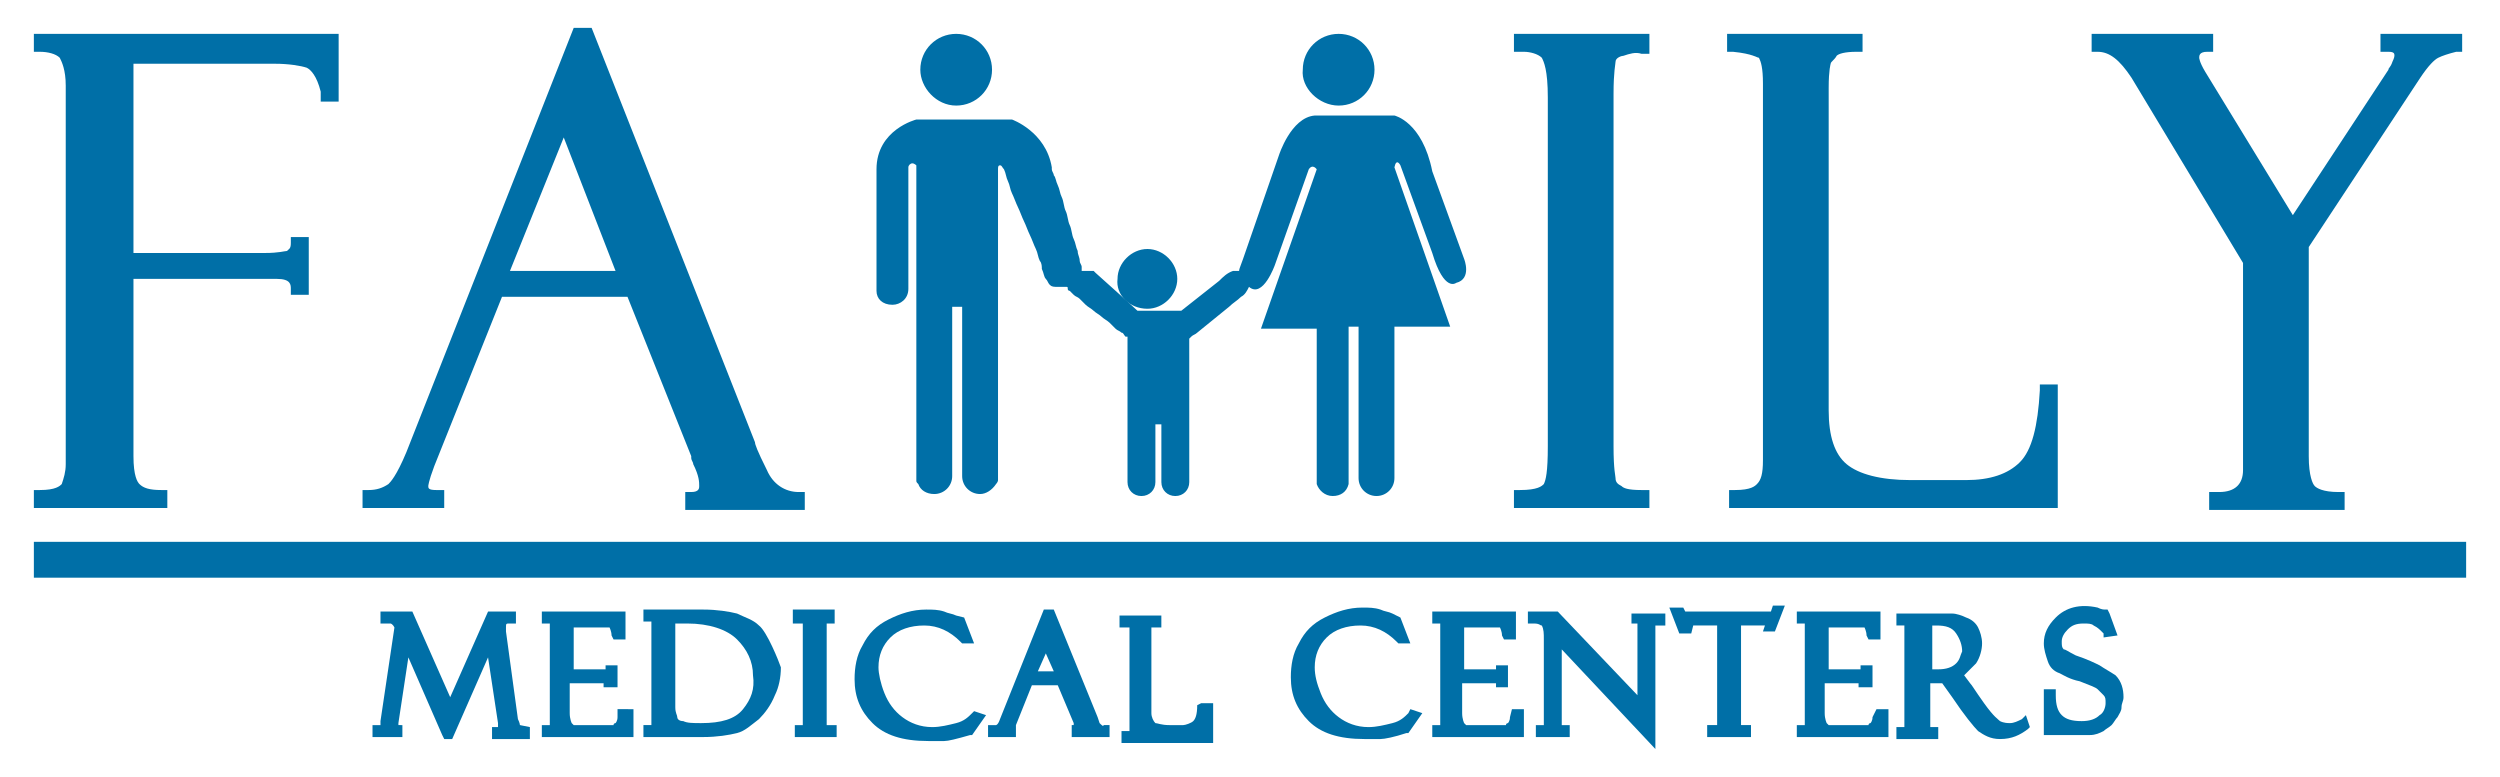
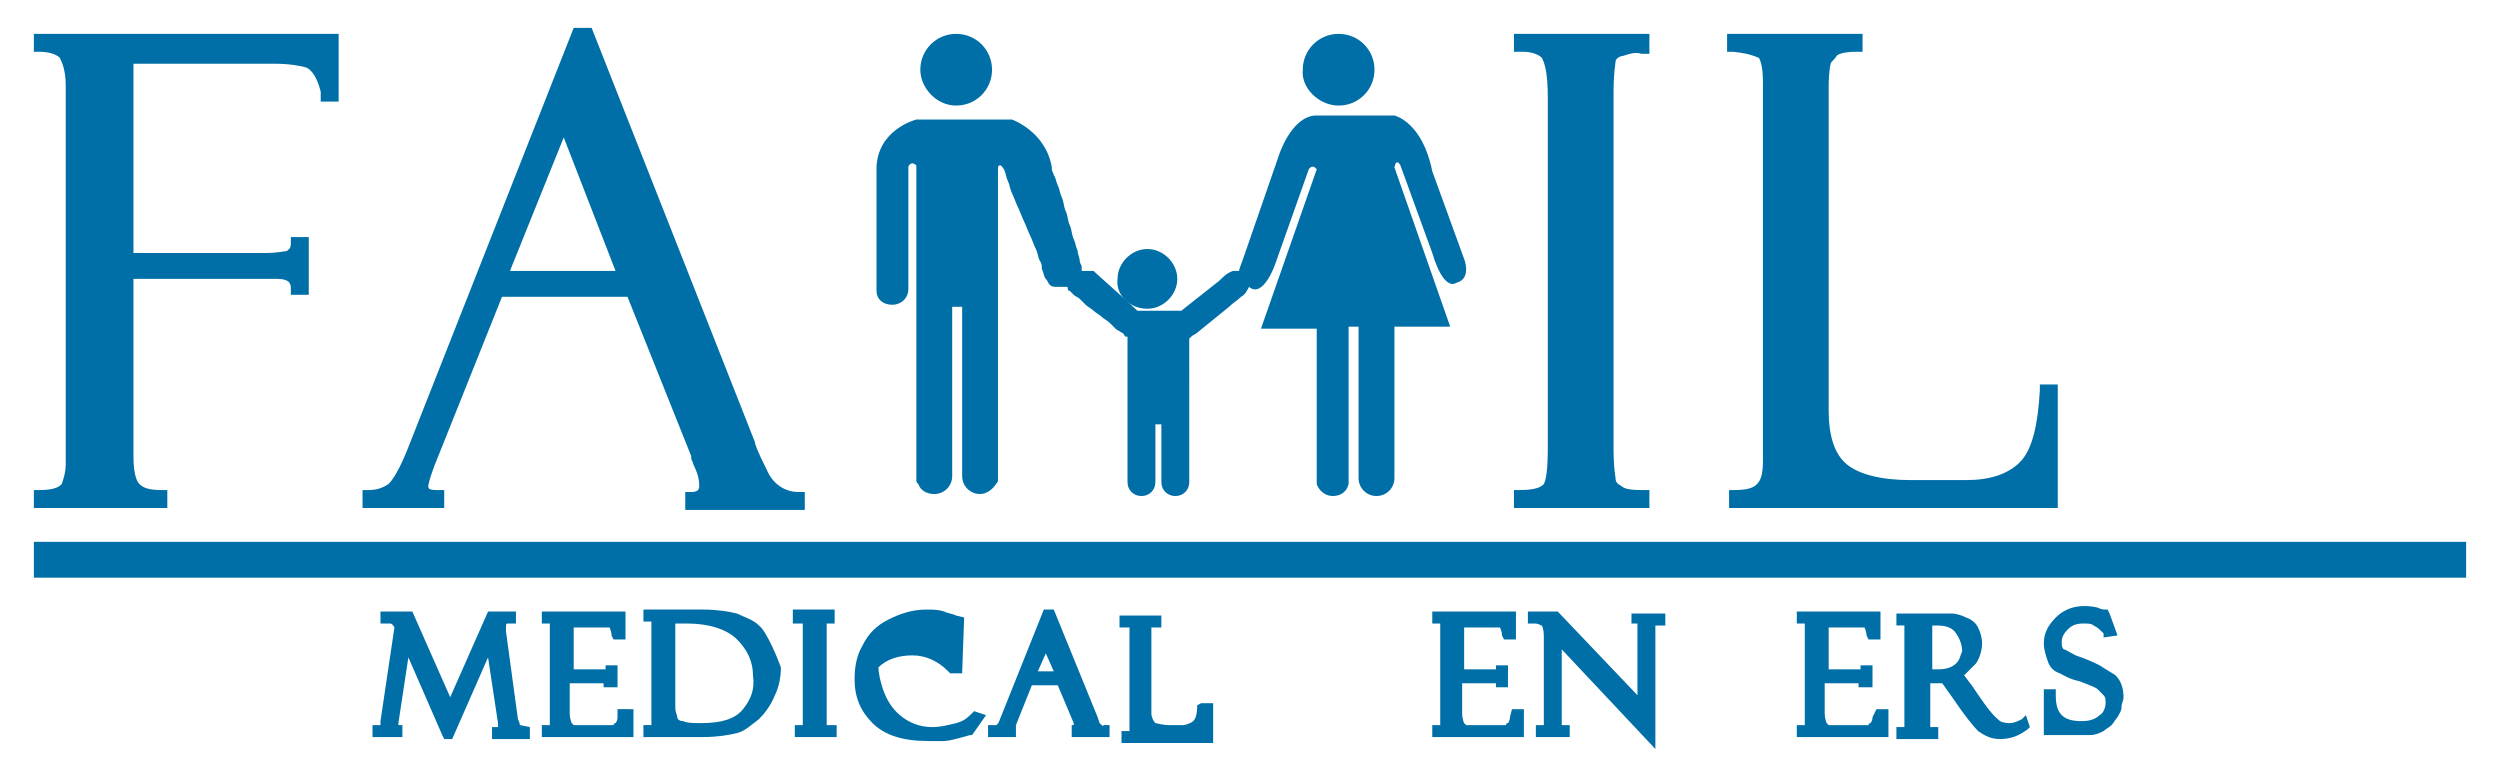
<svg xmlns="http://www.w3.org/2000/svg" version="1.1" id="Layer_1" x="0px" y="0px" viewBox="0 0 125.5 39" style="enable-background:new 0 0 125.5 39;" xml:space="preserve">
  <style type="text/css">
	.st0{fill:#006FA7;}
</style>
  <g>
    <path class="st0" d="M26.1,36.4c0,0,0-0.1-0.1-0.3l-0.6-4.4c0-0.1,0-0.2,0-0.2c0-0.2,0-0.2,0.2-0.2l0.3,0v-0.6h-1.4L22.6,35   l-1.9-4.3h-1.6v0.6h0.3c0.1,0,0.1,0,0.2,0c0,0,0.1,0,0.2,0.2l-0.7,4.7c0,0.1,0,0.1,0,0.2c0,0,0,0,0,0c0,0,0,0-0.1,0h-0.3v0.6h1.5   v-0.6H20c0,0,0-0.1,0-0.1l0.5-3.3l1.7,3.9l0.1,0.2h0.4l1.8-4.1l0.5,3.3c0,0.1,0,0.1,0,0.2l-0.3,0v0.6h1.9v-0.6L26.1,36.4   C26.2,36.5,26.2,36.4,26.1,36.4z" />
    <path class="st0" d="M31,36c0,0.2-0.1,0.3-0.1,0.3c0,0-0.1,0-0.1,0.1c0,0-0.1,0-0.6,0h-1c-0.2,0-0.4,0-0.4,0c0,0,0,0-0.1-0.1   c0,0-0.1-0.2-0.1-0.5v-1.5h1.6c0,0,0.1,0,0.1,0l0,0.2H31v-1.1h-0.6l0,0.2c0,0-0.1,0-0.1,0h-1.5v-2.1h1.6c0.1,0,0.2,0,0.2,0   c0,0,0.1,0.2,0.1,0.4l0.1,0.2h0.6v-1.4h-4.2v0.6h0.3c0.1,0,0.1,0,0.1,0c0,0,0,0.1,0,0.3v4.7c0,0.1,0,0.1,0,0.1c0,0-0.1,0-0.1,0   l-0.3,0v0.6h4.6v-1.4H31L31,36z" />
    <path class="st0" d="M38.1,31.4c-0.3-0.3-0.7-0.4-1.1-0.6c-0.4-0.1-1-0.2-1.7-0.2h-3v0.6h0.3c0.1,0,0.1,0,0.1,0c0,0.1,0,0.2,0,0.4   v4.3c0,0.3,0,0.5,0,0.5c0,0,0,0,0,0h-0.4v0.6h3c0.7,0,1.3-0.1,1.7-0.2c0.4-0.1,0.7-0.4,1.1-0.7c0.3-0.3,0.6-0.7,0.8-1.2   c0.2-0.4,0.3-0.9,0.3-1.4C39.1,33.2,38.5,31.7,38.1,31.4z M37.3,35.6c-0.4,0.5-1.1,0.7-2.1,0.7c-0.4,0-0.7,0-0.9-0.1   c-0.2,0-0.3-0.1-0.3-0.2c0-0.1-0.1-0.2-0.1-0.5v-4.2h0.6c1.1,0,2,0.3,2.5,0.8c0.5,0.5,0.8,1.1,0.8,1.8   C37.9,34.6,37.7,35.1,37.3,35.6z" />
    <path class="st0" d="M39.9,31.3l0.3,0c0,0,0.1,0,0.1,0c0,0,0,0.2,0,0.4v4.4c0,0.2,0,0.3,0,0.3c0,0-0.1,0-0.1,0h-0.3v0.6h2.1v-0.6   h-0.3c-0.1,0-0.1,0-0.2,0c0,0,0-0.1,0-0.3v-4.5c0-0.2,0-0.3,0-0.3c0,0,0.1,0,0.1,0c0,0,0,0,0,0l0.3,0v-0.7h-2.1V31.3z" />
-     <path class="st0" d="M48.8,35.8c-0.2,0.2-0.4,0.4-0.8,0.5c-0.4,0.1-0.8,0.2-1.2,0.2c-0.6,0-1.1-0.2-1.5-0.5   c-0.4-0.3-0.7-0.7-0.9-1.2c-0.2-0.5-0.3-1-0.3-1.3c0-0.6,0.2-1.1,0.6-1.5c0.4-0.4,1-0.6,1.7-0.6c0.7,0,1.3,0.3,1.8,0.8l0.1,0.1   l0.6,0L48.4,31L48,30.9c-0.2-0.1-0.4-0.1-0.6-0.2c-0.3-0.1-0.6-0.1-0.9-0.1c-0.7,0-1.3,0.2-1.9,0.5c-0.6,0.3-1,0.7-1.3,1.3   c-0.3,0.5-0.4,1.1-0.4,1.7c0,0.9,0.3,1.6,0.9,2.2c0.6,0.6,1.5,0.9,2.8,0.9c0.3,0,0.6,0,0.8,0c0.2,0,0.6-0.1,1.3-0.3l0.1,0l0.7-1   l-0.6-0.2L48.8,35.8z" />
+     <path class="st0" d="M48.8,35.8c-0.2,0.2-0.4,0.4-0.8,0.5c-0.4,0.1-0.8,0.2-1.2,0.2c-0.6,0-1.1-0.2-1.5-0.5   c-0.4-0.3-0.7-0.7-0.9-1.2c-0.2-0.5-0.3-1-0.3-1.3c0.4-0.4,1-0.6,1.7-0.6c0.7,0,1.3,0.3,1.8,0.8l0.1,0.1   l0.6,0L48.4,31L48,30.9c-0.2-0.1-0.4-0.1-0.6-0.2c-0.3-0.1-0.6-0.1-0.9-0.1c-0.7,0-1.3,0.2-1.9,0.5c-0.6,0.3-1,0.7-1.3,1.3   c-0.3,0.5-0.4,1.1-0.4,1.7c0,0.9,0.3,1.6,0.9,2.2c0.6,0.6,1.5,0.9,2.8,0.9c0.3,0,0.6,0,0.8,0c0.2,0,0.6-0.1,1.3-0.3l0.1,0l0.7-1   l-0.6-0.2L48.8,35.8z" />
    <path class="st0" d="M55.2,36.3C55.1,36,55.1,36,55.1,36l0,0l-2.2-5.4h-0.5l-2.2,5.5c-0.1,0.3-0.2,0.3-0.2,0.3c0,0-0.1,0-0.1,0   h-0.3v0.6h1.4v-0.6H51c0,0,0,0,0,0l0.8-2h1.3l0.8,1.9l0,0c0,0,0,0.1,0,0.1c0,0,0,0,0,0h-0.1v0.6h1.9v-0.6h-0.3   C55.4,36.5,55.3,36.4,55.2,36.3z M52.1,33.7l0.4-0.9l0.4,0.9H52.1z" />
    <path class="st0" d="M60.1,35.4c0,0.5-0.1,0.7-0.2,0.8c-0.1,0.1-0.4,0.2-0.5,0.2h-0.7c-0.4,0-0.6-0.1-0.7-0.1   c-0.1-0.1-0.2-0.3-0.2-0.5v-4.1c0-0.1,0-0.2,0-0.2c0,0,0.1,0,0.2,0h0.3v-0.6h-2.1v0.6l0.3,0c0.1,0,0.1,0,0.2,0c0,0,0,0.1,0,0.2v4.8   c0,0.1,0,0.1,0,0.2c0,0-0.1,0-0.1,0h-0.3v0.6h4.6v-2h-0.6L60.1,35.4z" />
-     <path class="st0" d="M70.7,35.8c-0.2,0.2-0.4,0.4-0.8,0.5c-0.4,0.1-0.8,0.2-1.2,0.2c-0.6,0-1.1-0.2-1.5-0.5   c-0.4-0.3-0.7-0.7-0.9-1.2c-0.2-0.5-0.3-0.9-0.3-1.3c0-0.6,0.2-1.1,0.6-1.5c0.4-0.4,1-0.6,1.7-0.6c0.7,0,1.3,0.3,1.8,0.8l0.1,0.1   l0.6,0L70.3,31l-0.4-0.2c-0.2-0.1-0.4-0.1-0.6-0.2c-0.3-0.1-0.6-0.1-0.9-0.1c-0.7,0-1.3,0.2-1.9,0.5c-0.6,0.3-1,0.7-1.3,1.3   c-0.3,0.5-0.4,1.1-0.4,1.7c0,0.9,0.3,1.6,0.9,2.2c0.6,0.6,1.5,0.9,2.8,0.9c0.3,0,0.6,0,0.8,0c0.2,0,0.7-0.1,1.3-0.3l0.1,0l0.7-1   l-0.6-0.2L70.7,35.8z" />
    <path class="st0" d="M75.8,36c0,0.2-0.1,0.3-0.1,0.3c0,0-0.1,0-0.1,0.1c0,0-0.1,0-0.6,0h-1c-0.2,0-0.4,0-0.4,0c0,0,0,0-0.1-0.1   c0,0-0.1-0.2-0.1-0.5v-1.5H75c0,0,0.1,0,0.1,0l0,0.2h0.6v-1.1h-0.6l0,0.2c0,0-0.1,0-0.1,0h-1.5v-2.1h1.6c0.1,0,0.2,0,0.2,0   c0,0,0.1,0.2,0.1,0.4l0.1,0.2h0.6v-1.4h-4.2v0.6h0.3c0,0,0.1,0,0.1,0c0,0,0,0.1,0,0.3v4.7c0,0.1,0,0.1,0,0.1c0,0-0.1,0-0.1,0   l-0.3,0v0.6h4.6v-1.4h-0.6L75.8,36z" />
    <path class="st0" d="M81.8,31.3h0.3c0.1,0,0.1,0,0.1,0c0,0,0,0.1,0,0.2v3.4l-4-4.2l-1.5,0v0.6l0.3,0c0,0,0,0,0,0   c0.3,0,0.3,0.1,0.4,0.1c0.1,0.2,0.1,0.4,0.1,0.7v4c0,0.2,0,0.3,0,0.3c0,0-0.1,0-0.1,0h-0.3v0.6h1.7v-0.6l-0.2,0c-0.1,0-0.1,0-0.2,0   c0,0,0-0.1,0-0.2v-3.6l4.7,5v-6c0-0.1,0-0.2,0-0.2c0,0,0.1,0,0.2,0l0.3,0v-0.6h-1.7V31.3z" />
-     <path class="st0" d="M88.9,30.7c0,0-0.1,0-0.2,0h-3.9c-0.1,0-0.1,0-0.2,0c0,0,0,0,0,0l-0.1-0.2h-0.7l0.5,1.3h0.6L85,31.4   c0,0,0,0,0,0h1.2v4.8c0,0.1,0,0.2,0,0.2c0,0-0.1,0-0.2,0l-0.3,0v0.6h2.2v-0.6h-0.3c-0.1,0-0.1,0-0.2,0c0,0,0-0.1,0-0.3v-4.7h1.2   l-0.1,0.3h0.6l0.5-1.3H89L88.9,30.7z" />
    <path class="st0" d="M94,36c0,0.2-0.1,0.3-0.1,0.3c0,0-0.1,0-0.1,0.1c0,0-0.1,0-0.6,0h-1c-0.2,0-0.4,0-0.4,0c0,0,0,0-0.1-0.1   c0,0-0.1-0.2-0.1-0.5v-1.5h1.6c0,0,0.1,0,0.1,0l0,0.2H94v-1.1h-0.6l0,0.2c0,0-0.1,0-0.1,0h-1.5v-2.1h1.6c0.1,0,0.2,0,0.2,0   c0,0,0.1,0.2,0.1,0.4l0.1,0.2h0.6v-1.4h-4.2v0.6h0.3c0.1,0,0.1,0,0.1,0c0,0,0,0.1,0,0.3v4.7c0,0.1,0,0.1,0,0.1c0,0-0.1,0-0.1,0   l-0.3,0v0.6h4.6v-1.4h-0.6L94,36z" />
    <path class="st0" d="M101.5,36.1c-0.2,0.1-0.4,0.2-0.6,0.2c-0.1,0-0.3,0-0.5-0.1c-0.1-0.1-0.3-0.2-0.8-0.9c-0.5-0.7-0.6-0.9-0.7-1   l-0.3-0.4c0.2-0.2,0.4-0.4,0.6-0.6c0.2-0.3,0.3-0.7,0.3-1c0-0.3-0.1-0.6-0.2-0.8c-0.1-0.2-0.3-0.4-0.6-0.5   c-0.2-0.1-0.5-0.2-0.7-0.2c-0.2,0-0.5,0-0.9,0h-1.9v0.6l0.3,0c0.1,0,0.1,0,0.1,0c0,0,0,0.1,0,0.2v4.6c0,0.1,0,0.2,0,0.3   c0,0-0.1,0-0.1,0l-0.3,0v0.6h2.1v-0.6h-0.3c-0.1,0-0.1,0-0.1,0c0,0,0-0.1,0-0.2v-2l0.6,0L98,35l0,0l0,0c0.6,0.9,1.1,1.5,1.3,1.7   c0.3,0.2,0.6,0.4,1.1,0.4c0.6,0,1-0.2,1.4-0.5l0.1-0.1l-0.2-0.6L101.5,36.1z M98.2,33.3c-0.2,0.2-0.5,0.3-0.9,0.3H97v-2.2h0.2   c0.5,0,0.8,0.1,1,0.4c0.2,0.3,0.3,0.6,0.3,0.9C98.4,32.9,98.4,33.1,98.2,33.3z" />
    <path class="st0" d="M105.4,33.4c-0.2-0.1-0.6-0.3-1.2-0.5c-0.4-0.2-0.5-0.3-0.6-0.3c-0.1-0.1-0.1-0.2-0.1-0.4   c0-0.2,0.1-0.4,0.3-0.6c0.2-0.2,0.4-0.3,0.8-0.3c0.2,0,0.4,0,0.5,0.1c0.2,0.1,0.3,0.2,0.4,0.3c0.1,0.1,0.1,0.1,0.1,0.1v0.2l0.7-0.1   l-0.4-1.1l-0.1-0.2h-0.1c-0.1,0-0.2,0-0.4-0.1c-0.9-0.2-1.6,0-2.1,0.5c-0.4,0.4-0.6,0.8-0.6,1.3c0,0.3,0.1,0.6,0.2,0.9   c0.1,0.3,0.3,0.5,0.6,0.6c0.2,0.1,0.5,0.3,1,0.4c0.5,0.2,0.8,0.3,0.9,0.4c0.1,0.1,0.2,0.2,0.3,0.3c0.1,0.1,0.1,0.2,0.1,0.4   c0,0.2-0.1,0.5-0.3,0.6c-0.2,0.2-0.5,0.3-0.9,0.3c-0.5,0-0.8-0.1-1-0.3c-0.2-0.2-0.3-0.5-0.3-1l0-0.3h-0.6v2.3h1.8   c0.1,0,0.3,0,0.5,0c0.3,0,0.5-0.1,0.7-0.2c0.1-0.1,0.3-0.2,0.4-0.3c0.1-0.1,0.2-0.3,0.3-0.4c0.1-0.2,0.2-0.3,0.2-0.5   c0-0.2,0.1-0.3,0.1-0.5c0-0.4-0.1-0.8-0.4-1.1C105.9,33.7,105.7,33.6,105.4,33.4z" />
    <path class="st0" d="M8.4,24.6H8.1c-0.6,0-0.9-0.1-1.1-0.3c-0.1-0.1-0.3-0.4-0.3-1.4V14h7.2c0.7,0,0.7,0.3,0.7,0.5v0.3h0.9v-2.9   h-0.9l0,0.3c0,0.3-0.1,0.3-0.2,0.4c-0.1,0-0.4,0.1-1.1,0.1H6.7V3.2h7.1c0.7,0,1.3,0.1,1.6,0.2c0.2,0.1,0.5,0.4,0.7,1.2   c0,0,0,0.1,0,0.1v0.4H17V1.7H1.7v0.9h0.3c0.4,0,0.8,0.1,1,0.3c0.1,0.2,0.3,0.6,0.3,1.4v19c0,0.4-0.1,0.7-0.2,1   c-0.1,0.1-0.3,0.3-1.1,0.3H1.7v0.9h6.7V24.6z" />
    <path class="st0" d="M22.2,24.6h-0.3c-0.4,0-0.4-0.1-0.4-0.2c0,0,0-0.2,0.3-1l3.4-8.5h6.3l3.2,8c0,0,0,0,0,0.1l0,0   c0,0.1,0.1,0.2,0.1,0.3c0.3,0.6,0.3,0.9,0.3,1.1c0,0.1,0,0.3-0.4,0.3h-0.3v0.9h6v-0.9h-0.3c-0.7,0-1.3-0.4-1.6-1.1   c-0.5-1-0.6-1.3-0.6-1.4v0L29.7,1.4h-0.9l-8.4,21.3c-0.5,1.2-0.8,1.5-0.9,1.6c-0.3,0.2-0.6,0.3-1,0.3h-0.3v0.9h4.1V24.6z M28.3,6.9   l2.6,6.7h-5.3L28.3,6.9z" />
    <path class="st0" d="M82.7,24.6h-0.3c-0.7,0-0.9-0.1-1-0.2c-0.2-0.1-0.3-0.2-0.3-0.4c0-0.1-0.1-0.4-0.1-1.6V4.7   c0-1.1,0.1-1.5,0.1-1.6c0-0.2,0.3-0.3,0.4-0.3c0.3-0.1,0.6-0.2,0.9-0.1l0.4,0V1.7h-6.8v0.9l0.3,0c0.1,0,0.1,0,0.2,0   c0.3,0,0.7,0.1,0.9,0.3c0.1,0.2,0.3,0.6,0.3,2v17.5c0,1.3-0.1,1.7-0.2,1.9c-0.1,0.1-0.3,0.3-1.2,0.3h-0.3v0.9h6.8V24.6z" />
    <path class="st0" d="M88.3,2.9c0.1,0.2,0.2,0.5,0.2,1.3v18.9c0,0.7-0.1,1-0.3,1.2c-0.1,0.1-0.3,0.3-1.1,0.3h-0.3v0.9h16.5v-6.2   h-0.9l0,0.3c-0.1,1.8-0.4,3-1,3.6c-0.6,0.6-1.5,0.9-2.7,0.9h-2.8c-1.5,0-2.6-0.3-3.2-0.8c-0.6-0.5-0.9-1.4-0.9-2.7V4.4   c0-0.9,0.1-1.2,0.1-1.2c0-0.1,0.2-0.2,0.3-0.4c0.1-0.1,0.4-0.2,1-0.2h0.3V1.7h-6.8v0.9l0.3,0C88,2.7,88.2,2.9,88.3,2.9z" />
-     <path class="st0" d="M107,3.9l5.6,9.3v9.7l0,0.7c0,0.7-0.4,1.1-1.2,1.1c-0.1,0-0.1,0-0.2,0l-0.3,0v0.9h6.8v-0.9h-0.3   c-0.8,0-1.1-0.2-1.2-0.3c-0.1-0.1-0.3-0.5-0.3-1.5V12.4l5.6-8.5c0.4-0.6,0.7-0.9,0.9-1c0.2-0.1,0.5-0.2,0.9-0.3l0.3,0V1.7h-4.1v0.9   h0.4c0.3,0,0.3,0.1,0.3,0.2c0,0,0,0.1-0.1,0.3c-0.1,0.3-0.2,0.3-0.2,0.4l0,0l-4.8,7.3l-4.4-7.2c-0.3-0.5-0.3-0.7-0.3-0.7   c0-0.1,0-0.3,0.4-0.3h0.3V1.7h-6.1v0.9l0.3,0C105.9,2.6,106.4,3,107,3.9z" />
    <path class="st0" d="M48,5.3c1,0,1.8-0.8,1.8-1.8c0-1-0.8-1.8-1.8-1.8c-1,0-1.8,0.8-1.8,1.8C46.2,4.4,47,5.3,48,5.3z" />
    <path class="st0" d="M67.2,5.3c1,0,1.8-0.8,1.8-1.8c0-1-0.8-1.8-1.8-1.8c-1,0-1.8,0.8-1.8,1.8C65.3,4.4,66.2,5.3,67.2,5.3z" />
    <path class="st0" d="M57.6,15.5c0.8,0,1.5-0.7,1.5-1.5c0-0.8-0.7-1.5-1.5-1.5c-0.8,0-1.5,0.7-1.5,1.5C56,14.8,56.7,15.5,57.6,15.5z   " />
    <path class="st0" d="M44.8,15.3c0.4,0,0.8-0.3,0.8-0.8c0,0,0-0.1,0-0.1V8.5c0,0,0,0,0,0c0,0,0,0,0,0c0,0,0,0,0-0.1   c0-0.1,0.1-0.2,0.2-0.2c0.1,0,0.2,0.1,0.2,0.1c0,0,0,0,0,0c0,0,0,0.1,0,0.1c0,0,0,0,0,0v6.9v8.1c0,0,0,0.3,0,0.5c0,0,0,0,0,0   c0,0.1,0,0.1,0,0.2c0,0.1,0,0.1,0.1,0.2c0,0,0,0,0,0c0.1,0.3,0.4,0.5,0.8,0.5c0.5,0,0.9-0.4,0.9-0.9c0,0,0-0.1,0-0.1   c0,0,0-0.1,0-0.1v-8.3h0.5c0,0,0,8.3,0,8.3c0,0,0,0.1,0,0.1c0,0,0,0.1,0,0.1c0,0.5,0.4,0.9,0.9,0.9c0.3,0,0.6-0.2,0.8-0.5   c0,0,0,0,0,0c0,0,0.1-0.1,0.1-0.2c0-0.1,0-0.1,0-0.2c0,0,0,0,0,0c0-0.2,0-0.5,0-0.5v-8.1c0,0,0-6.8,0-6.8c0-0.1,0-0.2,0.1-0.2   c0.1,0,0.1,0.1,0.2,0.2c0.1,0.2,0.1,0.4,0.2,0.6c0.1,0.2,0.1,0.4,0.2,0.6c0.1,0.2,0.2,0.5,0.3,0.7c0.1,0.2,0.2,0.5,0.3,0.7   c0.1,0.2,0.2,0.5,0.3,0.7c0.1,0.2,0.2,0.5,0.3,0.7c0.1,0.2,0.1,0.4,0.2,0.6c0.1,0.1,0.1,0.3,0.1,0.4c0.1,0.2,0.1,0.4,0.2,0.5   c0.1,0.1,0.1,0.2,0.2,0.3c0.1,0.1,0.2,0.1,0.4,0.1c0,0,0.1,0,0.1,0c0.1,0,0.2,0,0.3,0c0.1,0,0.1,0,0.1,0.1c0,0,0,0.1,0.1,0.1   c0.1,0.1,0.1,0.1,0.2,0.2c0.1,0.1,0.2,0.1,0.3,0.2c0.1,0.1,0.2,0.2,0.3,0.3c0.1,0.1,0.3,0.2,0.4,0.3c0.1,0.1,0.3,0.2,0.4,0.3   c0.1,0.1,0.3,0.2,0.4,0.3c0.1,0.1,0.2,0.2,0.3,0.3c0.1,0.1,0.2,0.1,0.3,0.2c0.1,0,0.1,0.1,0.2,0.2c0,0,0,0,0.1,0v4.4v2.8   c0,0,0,0.1,0,0.1c0,0.4,0.3,0.7,0.7,0.7c0.4,0,0.7-0.3,0.7-0.7c0,0,0-0.1,0-0.1v-2.8h0.3v2.8c0,0,0,0.1,0,0.1   c0,0.4,0.3,0.7,0.7,0.7c0.4,0,0.7-0.3,0.7-0.7c0,0,0-0.1,0-0.1v-2.8V17c0,0,0.1-0.1,0.1-0.1c0.1-0.1,0.2-0.1,0.3-0.2   c0.5-0.4,1.1-0.9,1.6-1.3c0.2-0.2,0.4-0.3,0.6-0.5c0.2-0.1,0.3-0.3,0.4-0.5c0.7,0.6,1.3-1.1,1.3-1.1l1.7-4.8c0.2-0.3,0.4,0,0.4,0   l-2.8,8h2.8v6.6c0,0,0,0.5,0,0.9c0,0,0,0,0,0c0,0.1,0,0.1,0,0.2c0,0,0,0.1,0,0.1c0.1,0.3,0.4,0.6,0.8,0.6c0.4,0,0.7-0.2,0.8-0.6   c0,0,0,0,0-0.1c0-0.1,0-0.1,0-0.2v-7.6h0.5v6.9c0,0.2,0,0.4,0,0.6c0,0,0,0.1,0,0.1c0,0.5,0.4,0.9,0.9,0.9c0.5,0,0.9-0.4,0.9-0.9   c0,0,0-0.1,0-0.1c0-0.2,0-0.4,0-0.6v-6.9h2.8l-2.8-8c0.1-0.5,0.3-0.1,0.3-0.1l1.6,4.4c0.6,2,1.2,1.5,1.2,1.5   c0.8-0.2,0.4-1.2,0.4-1.2l-1.6-4.4c-0.5-2.5-1.9-2.8-1.9-2.8h-4c-1.2,0.1-1.8,2-1.8,2l-1.8,5.2c-0.1,0.3-0.2,0.5-0.2,0.6   c-0.1,0-0.2,0-0.3,0c-0.3,0.1-0.5,0.3-0.7,0.5c0,0-1.9,1.5-1.9,1.5h-2.2c-0.2-0.2-2.1-1.9-2.1-1.9c0,0-0.1-0.1-0.1-0.1   c-0.1,0-0.2,0-0.3,0c-0.1,0-0.2,0-0.3,0c0-0.1,0-0.1,0-0.2c0-0.1-0.1-0.2-0.1-0.3c0-0.2-0.1-0.3-0.1-0.5c-0.1-0.2-0.1-0.4-0.2-0.6   c-0.1-0.2-0.1-0.5-0.2-0.7c-0.1-0.2-0.1-0.5-0.2-0.7c-0.1-0.2-0.1-0.5-0.2-0.7c-0.1-0.2-0.1-0.4-0.2-0.6c-0.1-0.2-0.1-0.4-0.2-0.5   c0-0.1-0.1-0.2-0.1-0.3c0,0,0-0.1,0-0.1c-0.3-1.8-2-2.4-2-2.4H46c0,0-2,0.5-2,2.5v6h0c0,0,0,0.1,0,0.1C44,15,44.3,15.3,44.8,15.3z" />
    <rect x="1.7" y="27.2" class="st0" width="122.1" height="1.8" />
  </g>
</svg>